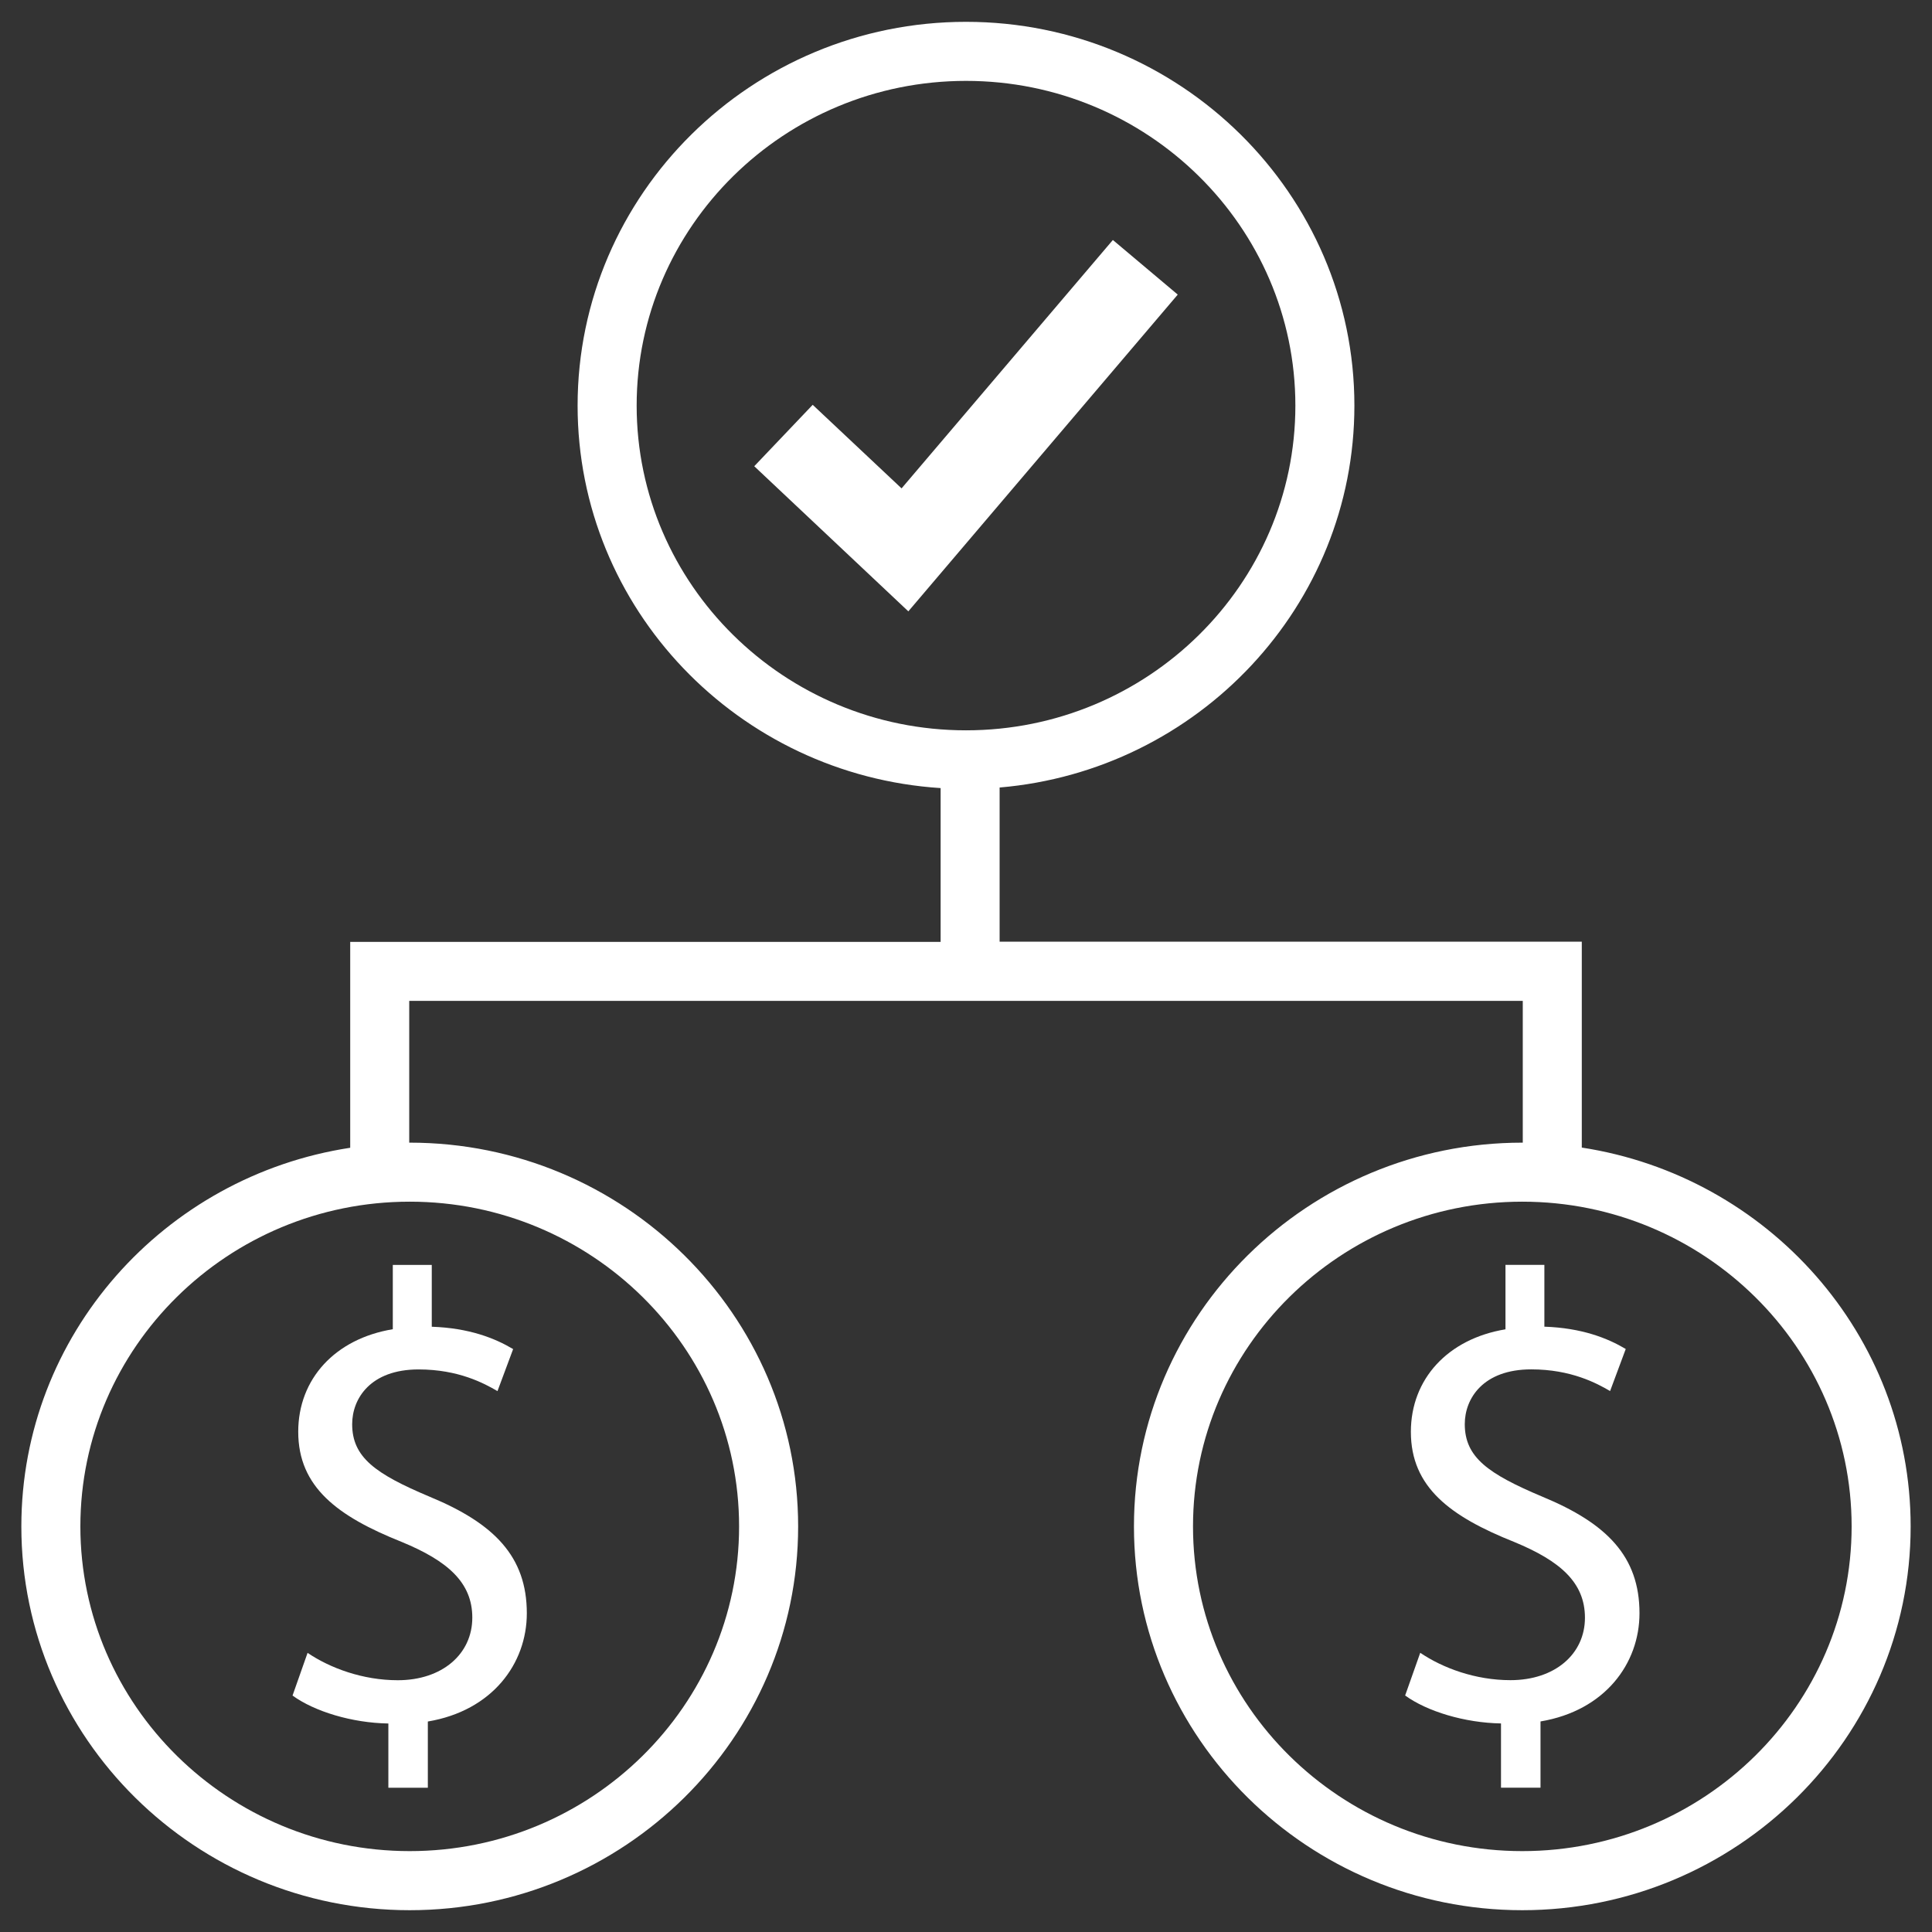
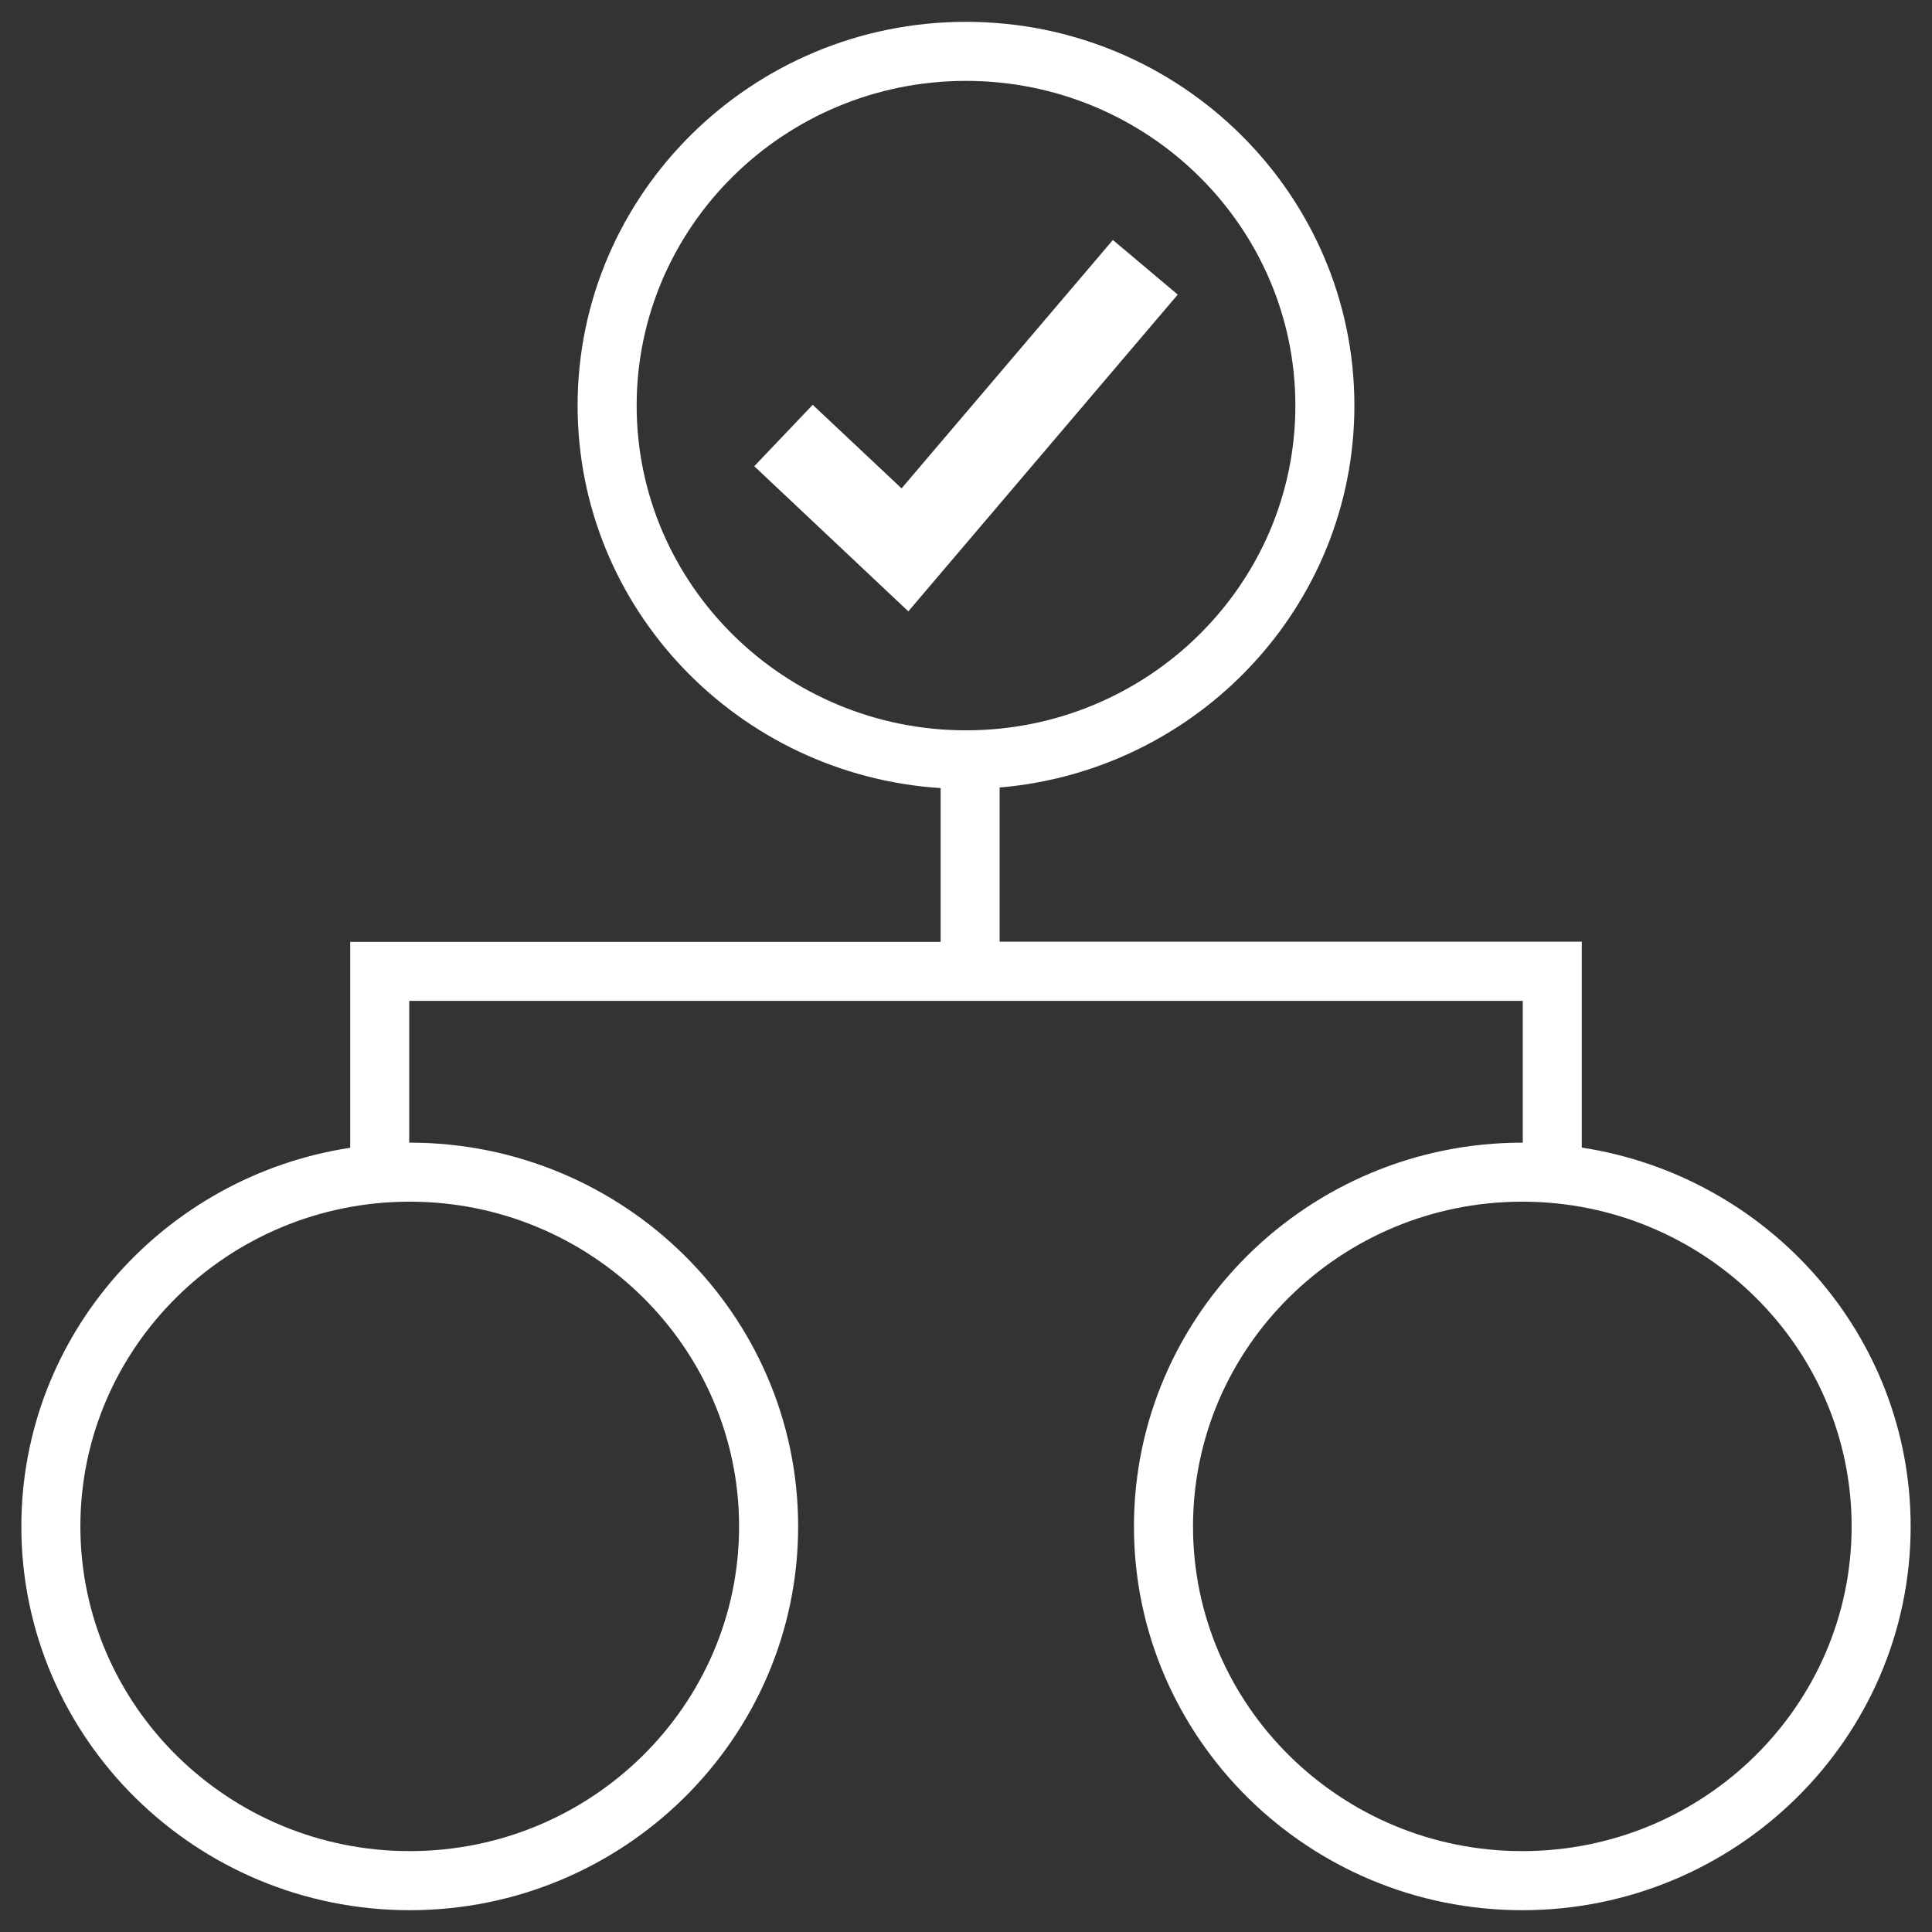
<svg xmlns="http://www.w3.org/2000/svg" version="1.1" id="Layer_1" x="0px" y="0px" width="60px" height="60px" viewBox="0 0 60 60" enable-background="new 0 0 60 60" xml:space="preserve">
  <rect x="0" y="0" width="60" height="60" fill="#333333" stroke="none" />
  <g>
-     <path fill="#FFFFFF" d="M46.754,39.287v1.996c-1.791,0.296-2.938,1.543-2.938,3.184c0,1.721,1.225,2.629,3.209,3.42   c1.439,0.593,2.197,1.266,2.197,2.354c0,1.127-0.932,1.938-2.314,1.938c-1.088,0-2.102-0.376-2.801-0.85l-0.469,1.326   c0.682,0.495,1.85,0.849,2.977,0.868v1.995h1.227v-2.057c2.004-0.336,3.074-1.8,3.074-3.361c0-1.761-1.012-2.79-3.014-3.618   c-1.693-0.713-2.412-1.226-2.412-2.256c0-0.791,0.566-1.699,2.064-1.699c1.242,0,2.041,0.435,2.449,0.673l0.486-1.306   c-0.564-0.336-1.363-0.653-2.527-0.693v-1.919h-1.209V39.287z" />
-     <path fill="#FFFFFF" d="M12.354,52.181c-1.087,0-2.102-0.376-2.802-0.85l-0.467,1.326c0.681,0.495,1.848,0.85,2.976,0.868v1.995   h1.226v-2.057c2.004-0.336,3.074-1.8,3.074-3.361c0-1.761-1.012-2.79-3.013-3.618c-1.693-0.712-2.411-1.226-2.411-2.256   c0-0.791,0.565-1.699,2.063-1.699c1.243,0,2.041,0.435,2.45,0.673l0.486-1.305c-0.565-0.337-1.363-0.654-2.527-0.694v-1.919h-1.21   v1.996c-1.791,0.296-2.937,1.543-2.937,3.184c0,1.721,1.226,2.628,3.209,3.42c1.439,0.593,2.197,1.265,2.197,2.353   C14.668,51.367,13.733,52.181,12.354,52.181z" />
    <polygon fill="#FFFFFF" points="34.561,7.453 27.999,15.167 25.239,12.572 23.424,14.479 28.209,18.986 36.576,9.149  " />
    <path fill="#FFFFFF" d="M19.772,12.596c0-5.559,4.587-10.084,10.228-10.084c5.641,0,10.229,4.526,10.229,10.084   c0,5.559-4.588,10.085-10.229,10.085C24.362,22.681,19.772,18.155,19.772,12.596z M57.504,47.404   c0,5.559-4.586,10.084-10.229,10.084c-5.639,0-10.225-4.525-10.225-10.084c0-5.56,4.586-10.085,10.225-10.085   C52.918,37.319,57.504,41.845,57.504,47.404z M22.953,47.404c0,5.559-4.587,10.084-10.229,10.084   c-5.638,0-10.228-4.525-10.228-10.084c0-5.56,4.586-10.085,10.228-10.085C18.363,37.319,22.953,41.845,22.953,47.404z    M42.062,12.596c0-6.57-5.412-11.918-12.062-11.918c-6.65,0-12.062,5.348-12.062,11.918c0,6.311,4.991,11.475,11.274,11.879v4.776   H10.876v6.394c-5.773,0.88-10.213,5.81-10.213,11.76c0,6.57,5.412,11.918,12.062,11.918s12.062-5.348,12.062-11.918   s-5.412-11.919-12.062-11.919c-0.006,0-0.01,0-0.016,0v-4.403h34.582v4.403c-0.006,0-0.01,0-0.016,0   c-6.65,0-12.059,5.349-12.059,11.919s5.408,11.918,12.059,11.918s12.062-5.348,12.062-11.918c0-5.95-4.441-10.88-10.213-11.766   v-6.394h-18.08v-4.788C37.209,23.934,42.062,18.815,42.062,12.596z" />
  </g>
</svg>